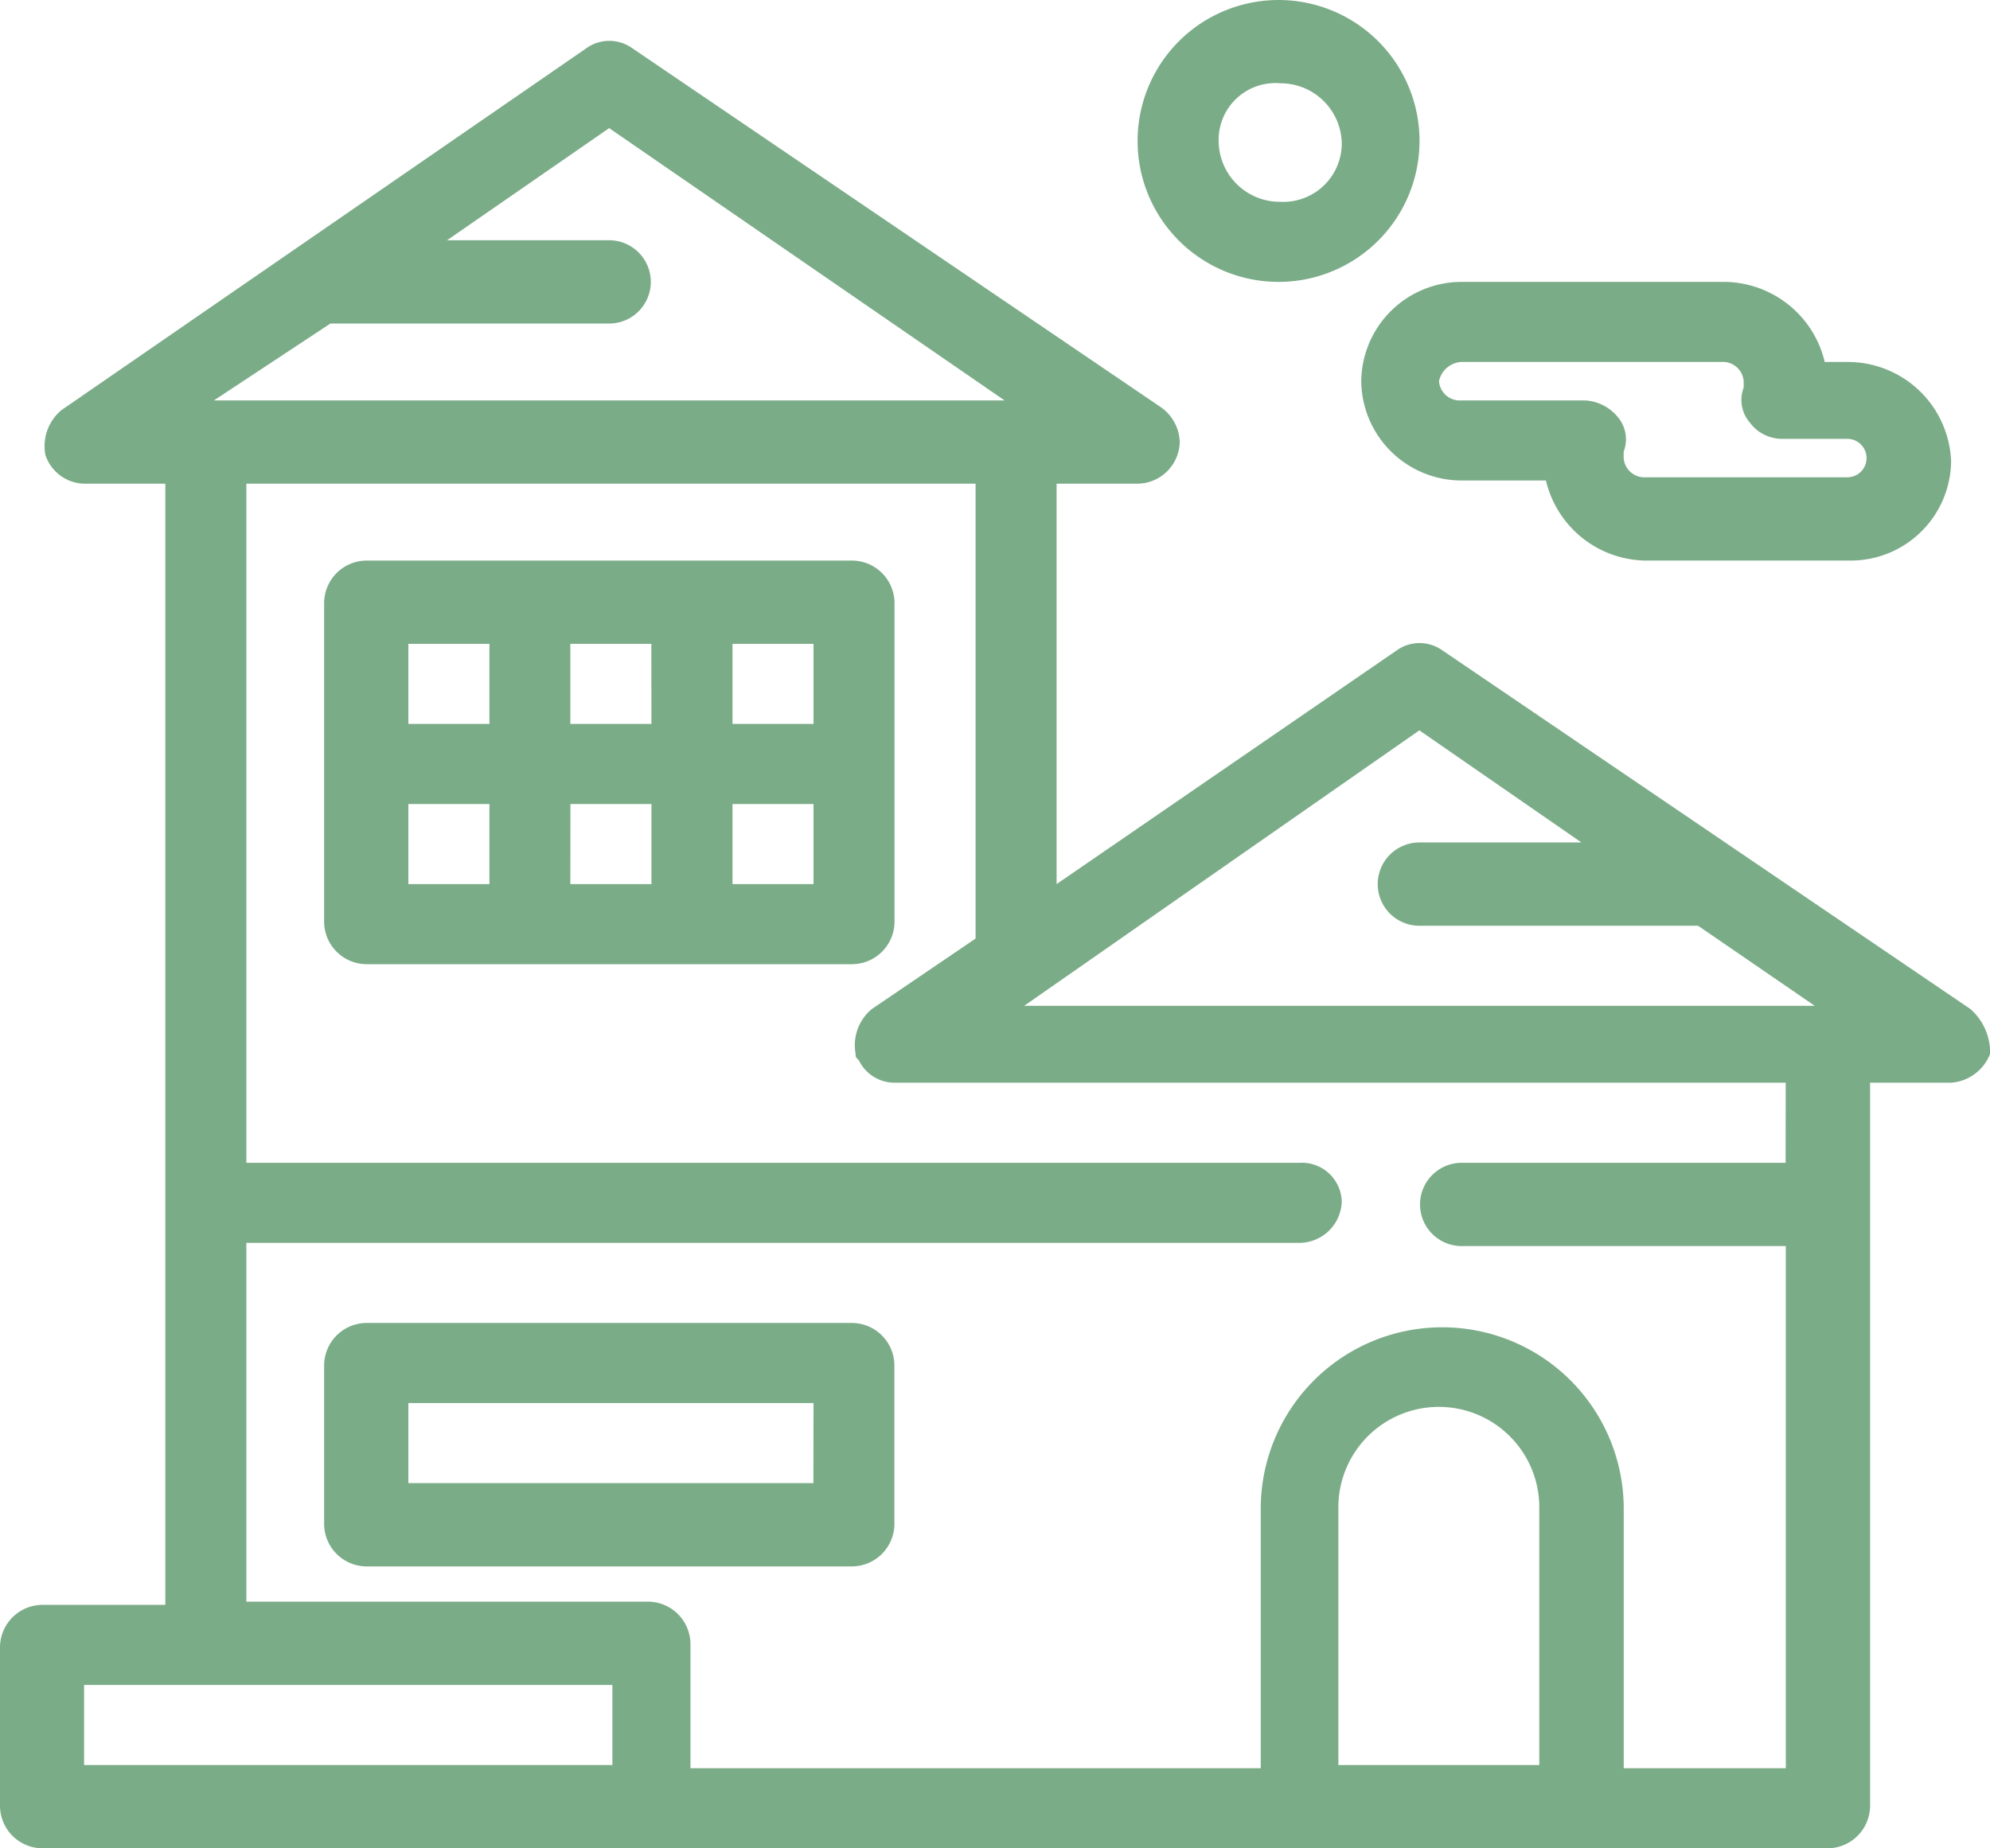
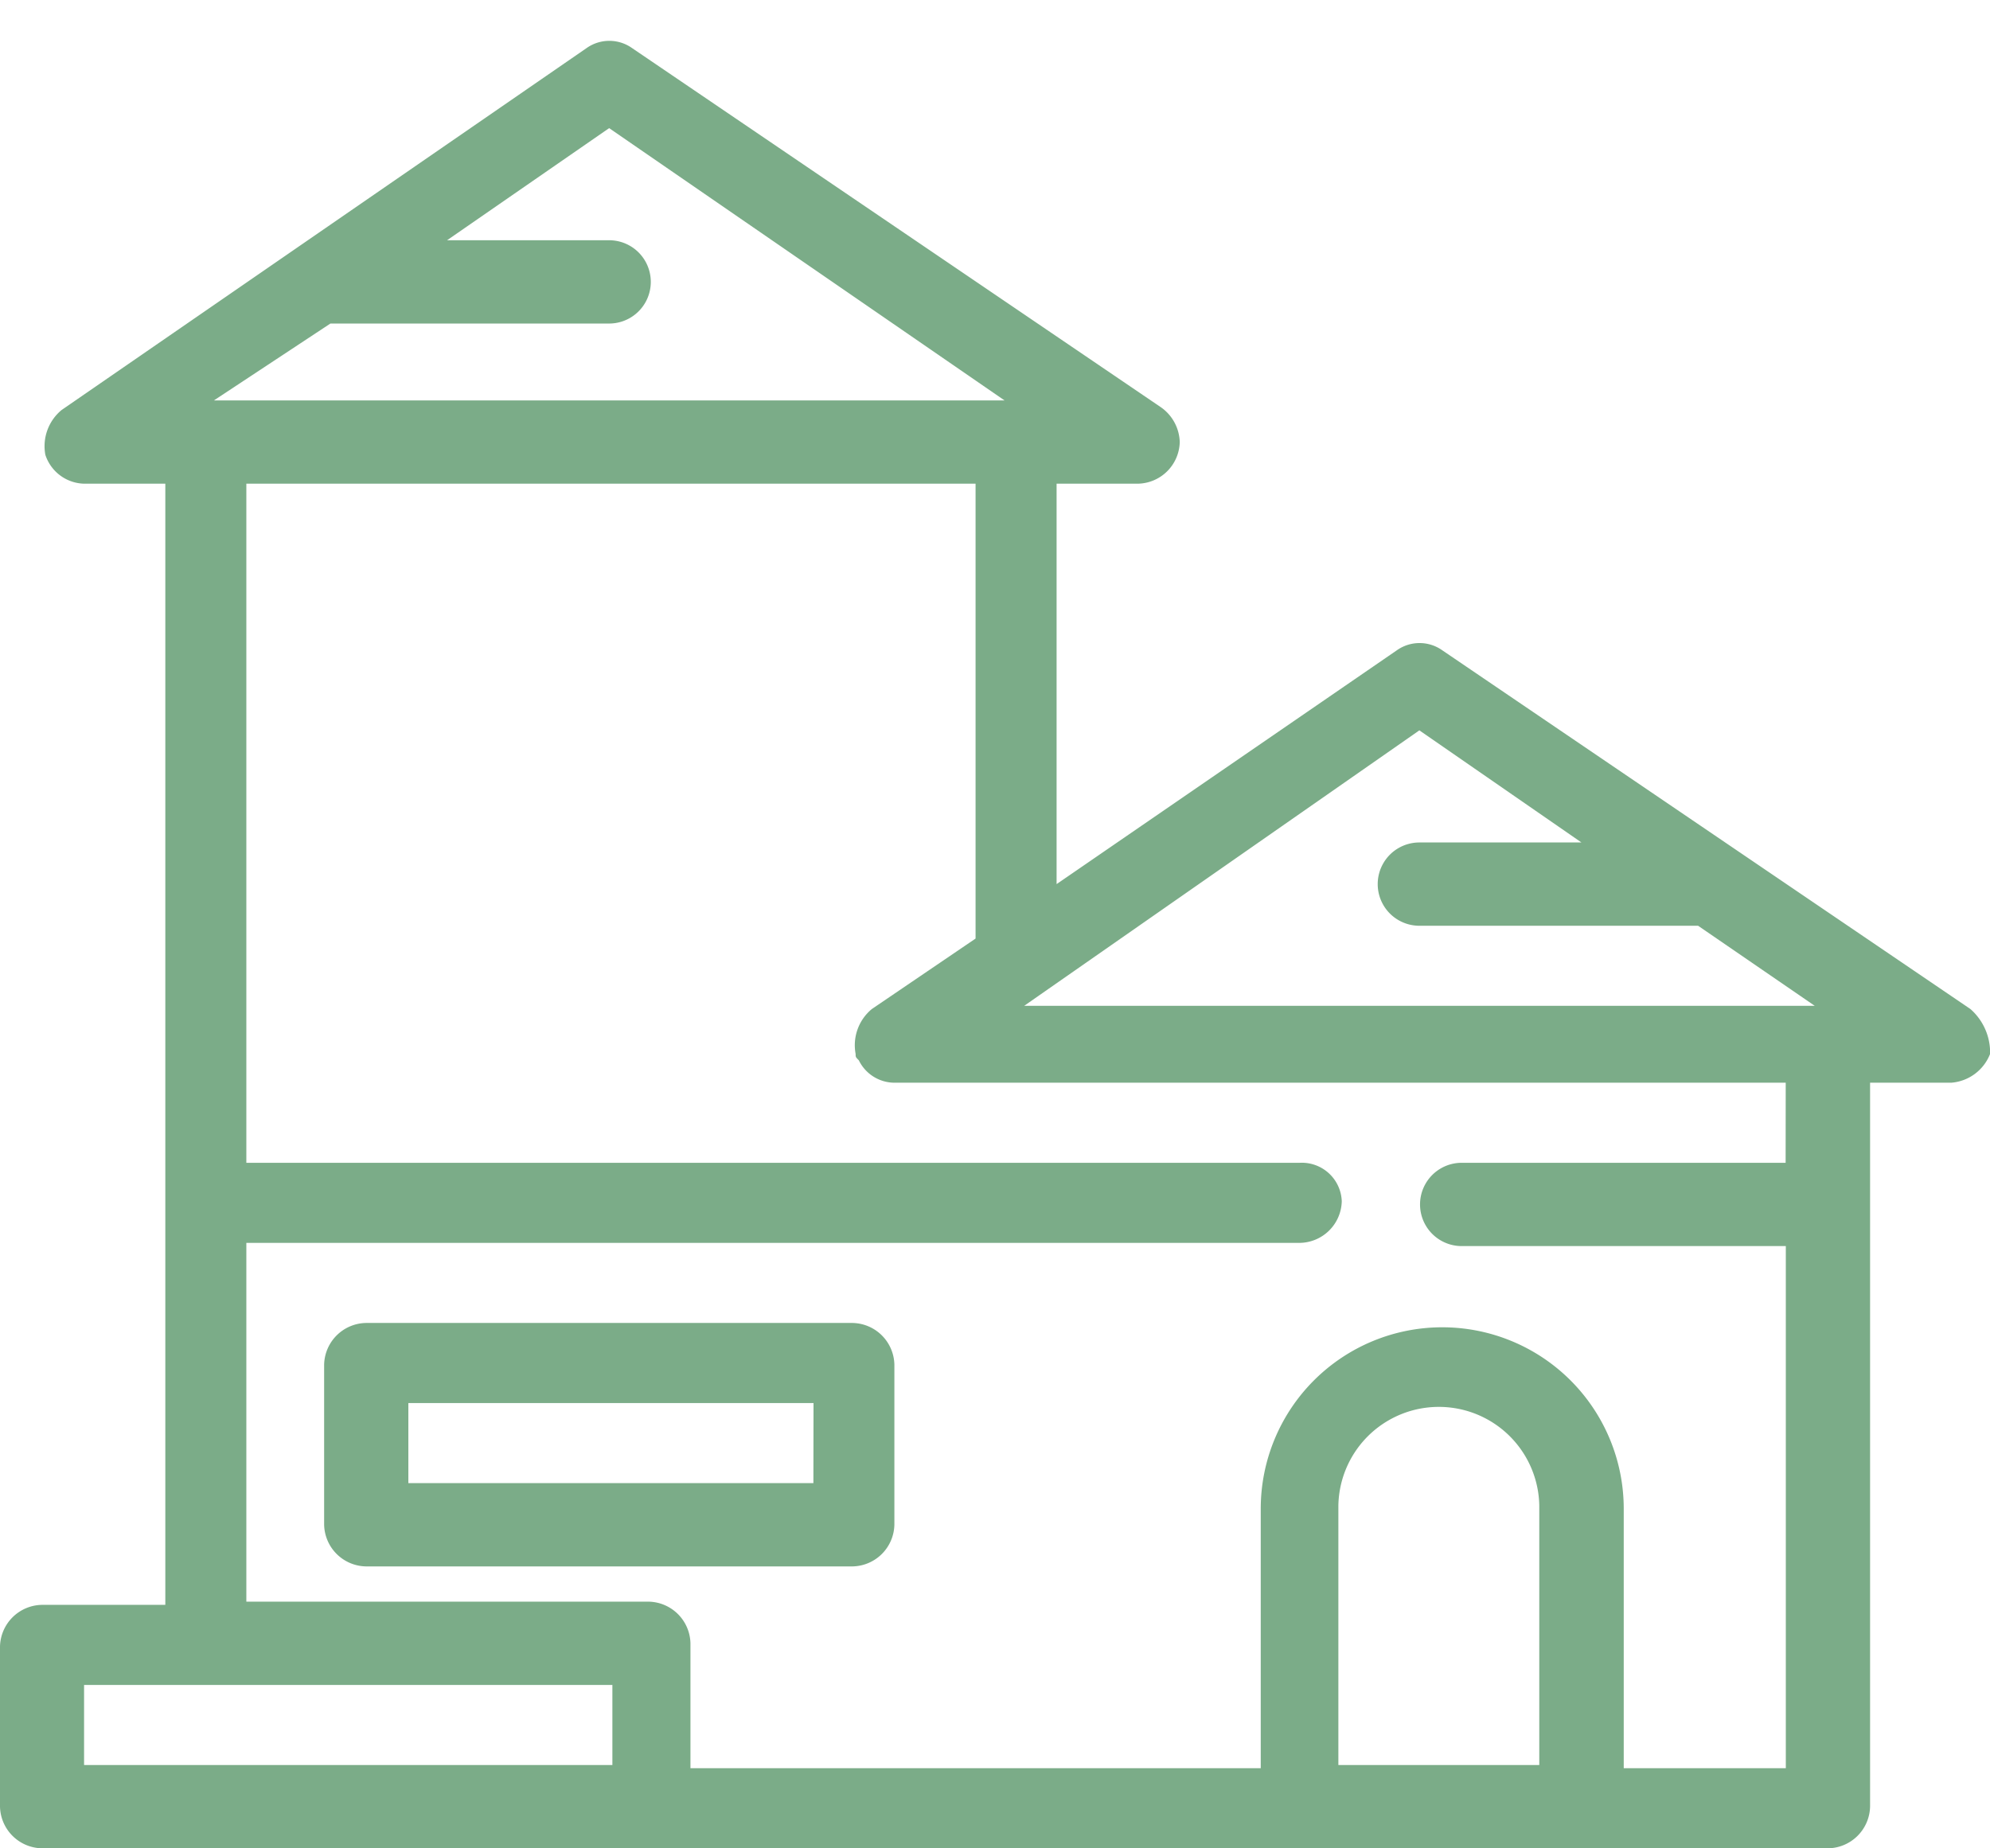
<svg xmlns="http://www.w3.org/2000/svg" width="62.113" height="57.7" viewBox="0 0 62.113 57.7">
  <g id="domy" transform="translate(-893.898 -137.7)">
    <g id="Group_1142" data-name="Group 1142">
      <path id="Path_1542" data-name="Path 1542" d="M955.4,169.2,938.914,158a1.226,1.226,0,0,0-1.416,0l-10.621,7.3V152.8h2.528a1.332,1.332,0,0,0,1.316-1.3,1.375,1.375,0,0,0-.608-1.1l-16.488-11.2a1.228,1.228,0,0,0-1.417,0L895.82,150.5a1.464,1.464,0,0,0-.506,1.4,1.307,1.307,0,0,0,1.214.9h2.53v35h-3.844a1.332,1.332,0,0,0-1.316,1.3v5a1.332,1.332,0,0,0,1.316,1.3h55.738a1.332,1.332,0,0,0,1.316-1.3V171.5H954.8a1.417,1.417,0,0,0,1.214-.9A1.806,1.806,0,0,0,955.4,169.2Zm-17.2-8.7,5.059,3.5h-5.059a1.3,1.3,0,1,0,0,2.6h8.7l3.642,2.5H925.865Zm-33.989-12.7h8.7a1.3,1.3,0,1,0,0-2.6h-5.059l5.059-3.5,12.341,8.5H900.575Zm-7.689,42.5h16.49v2.5h-16.49Zm39.15,2.5v-8.1a3.136,3.136,0,0,1,6.271,0v8.1Zm13.96-18.8H939.521a1.3,1.3,0,1,0,0,2.6h10.117v16.3h-5.059v-8.1a5.665,5.665,0,0,0-11.33,0v8.1h-17.8V189a1.331,1.331,0,0,0-1.314-1.3H901.587V176.5h32.876a1.331,1.331,0,0,0,1.315-1.3,1.248,1.248,0,0,0-1.315-1.2H901.587V152.8h22.761V167l-3.238,2.2a1.465,1.465,0,0,0-.506,1.4c0,.1,0,.1.1.2a1.243,1.243,0,0,0,1.112.7h27.819Z" fill="#7bac88" />
-       <path id="Path_1543" data-name="Path 1543" d="M921.818,166.5v-10a1.331,1.331,0,0,0-1.314-1.3H905.33a1.331,1.331,0,0,0-1.315,1.3v10a1.331,1.331,0,0,0,1.315,1.3H920.5A1.331,1.331,0,0,0,921.818,166.5Zm-2.528-6.2h-2.529v-2.5h2.529Zm-5.059,0H911.7v-2.5h2.528Zm-7.587-2.5h2.53v2.5h-2.53Zm0,5h2.53v2.5h-2.53Zm5.059,0h2.528v2.5H911.7Zm7.587,2.5h-2.529v-2.5h2.529Z" fill="#7bac88" />
      <path id="Path_1544" data-name="Path 1544" d="M920.5,179H905.33a1.331,1.331,0,0,0-1.315,1.3v5a1.331,1.331,0,0,0,1.315,1.3H920.5a1.331,1.331,0,0,0,1.314-1.3v-5A1.331,1.331,0,0,0,920.5,179Zm-1.214,5H906.644v-2.5H919.29Z" fill="#7bac88" />
-       <path id="Path_1545" data-name="Path 1545" d="M936.386,149.6a3.133,3.133,0,0,0,3.135,3.1h2.63a3.242,3.242,0,0,0,3.136,2.5h6.373a3.135,3.135,0,0,0,3.137-3.1,3.224,3.224,0,0,0-3.237-3.1h-.708a3.245,3.245,0,0,0-3.137-2.5h-8.194A3.133,3.133,0,0,0,936.386,149.6Zm3.135-.6h8.194a.649.649,0,0,1,.607.6v.2a1.081,1.081,0,0,0,.2,1.1,1.252,1.252,0,0,0,1.012.5h2.024a.6.6,0,1,1,0,1.2h-6.374a.649.649,0,0,1-.607-.6v-.2a1.077,1.077,0,0,0-.2-1.1,1.414,1.414,0,0,0-1.012-.5H939.42a.649.649,0,0,1-.607-.6A.754.754,0,0,1,939.521,149Z" fill="#7bac88" />
-       <path id="Path_1546" data-name="Path 1546" d="M933.856,146.5a4.4,4.4,0,1,0-4.451-4.4A4.4,4.4,0,0,0,933.856,146.5Zm0-6.2a1.91,1.91,0,0,1,1.922,1.9,1.827,1.827,0,0,1-1.922,1.8,1.91,1.91,0,0,1-1.921-1.9A1.771,1.771,0,0,1,933.856,140.3Z" fill="#7bac88" />
    </g>
  </g>
</svg>